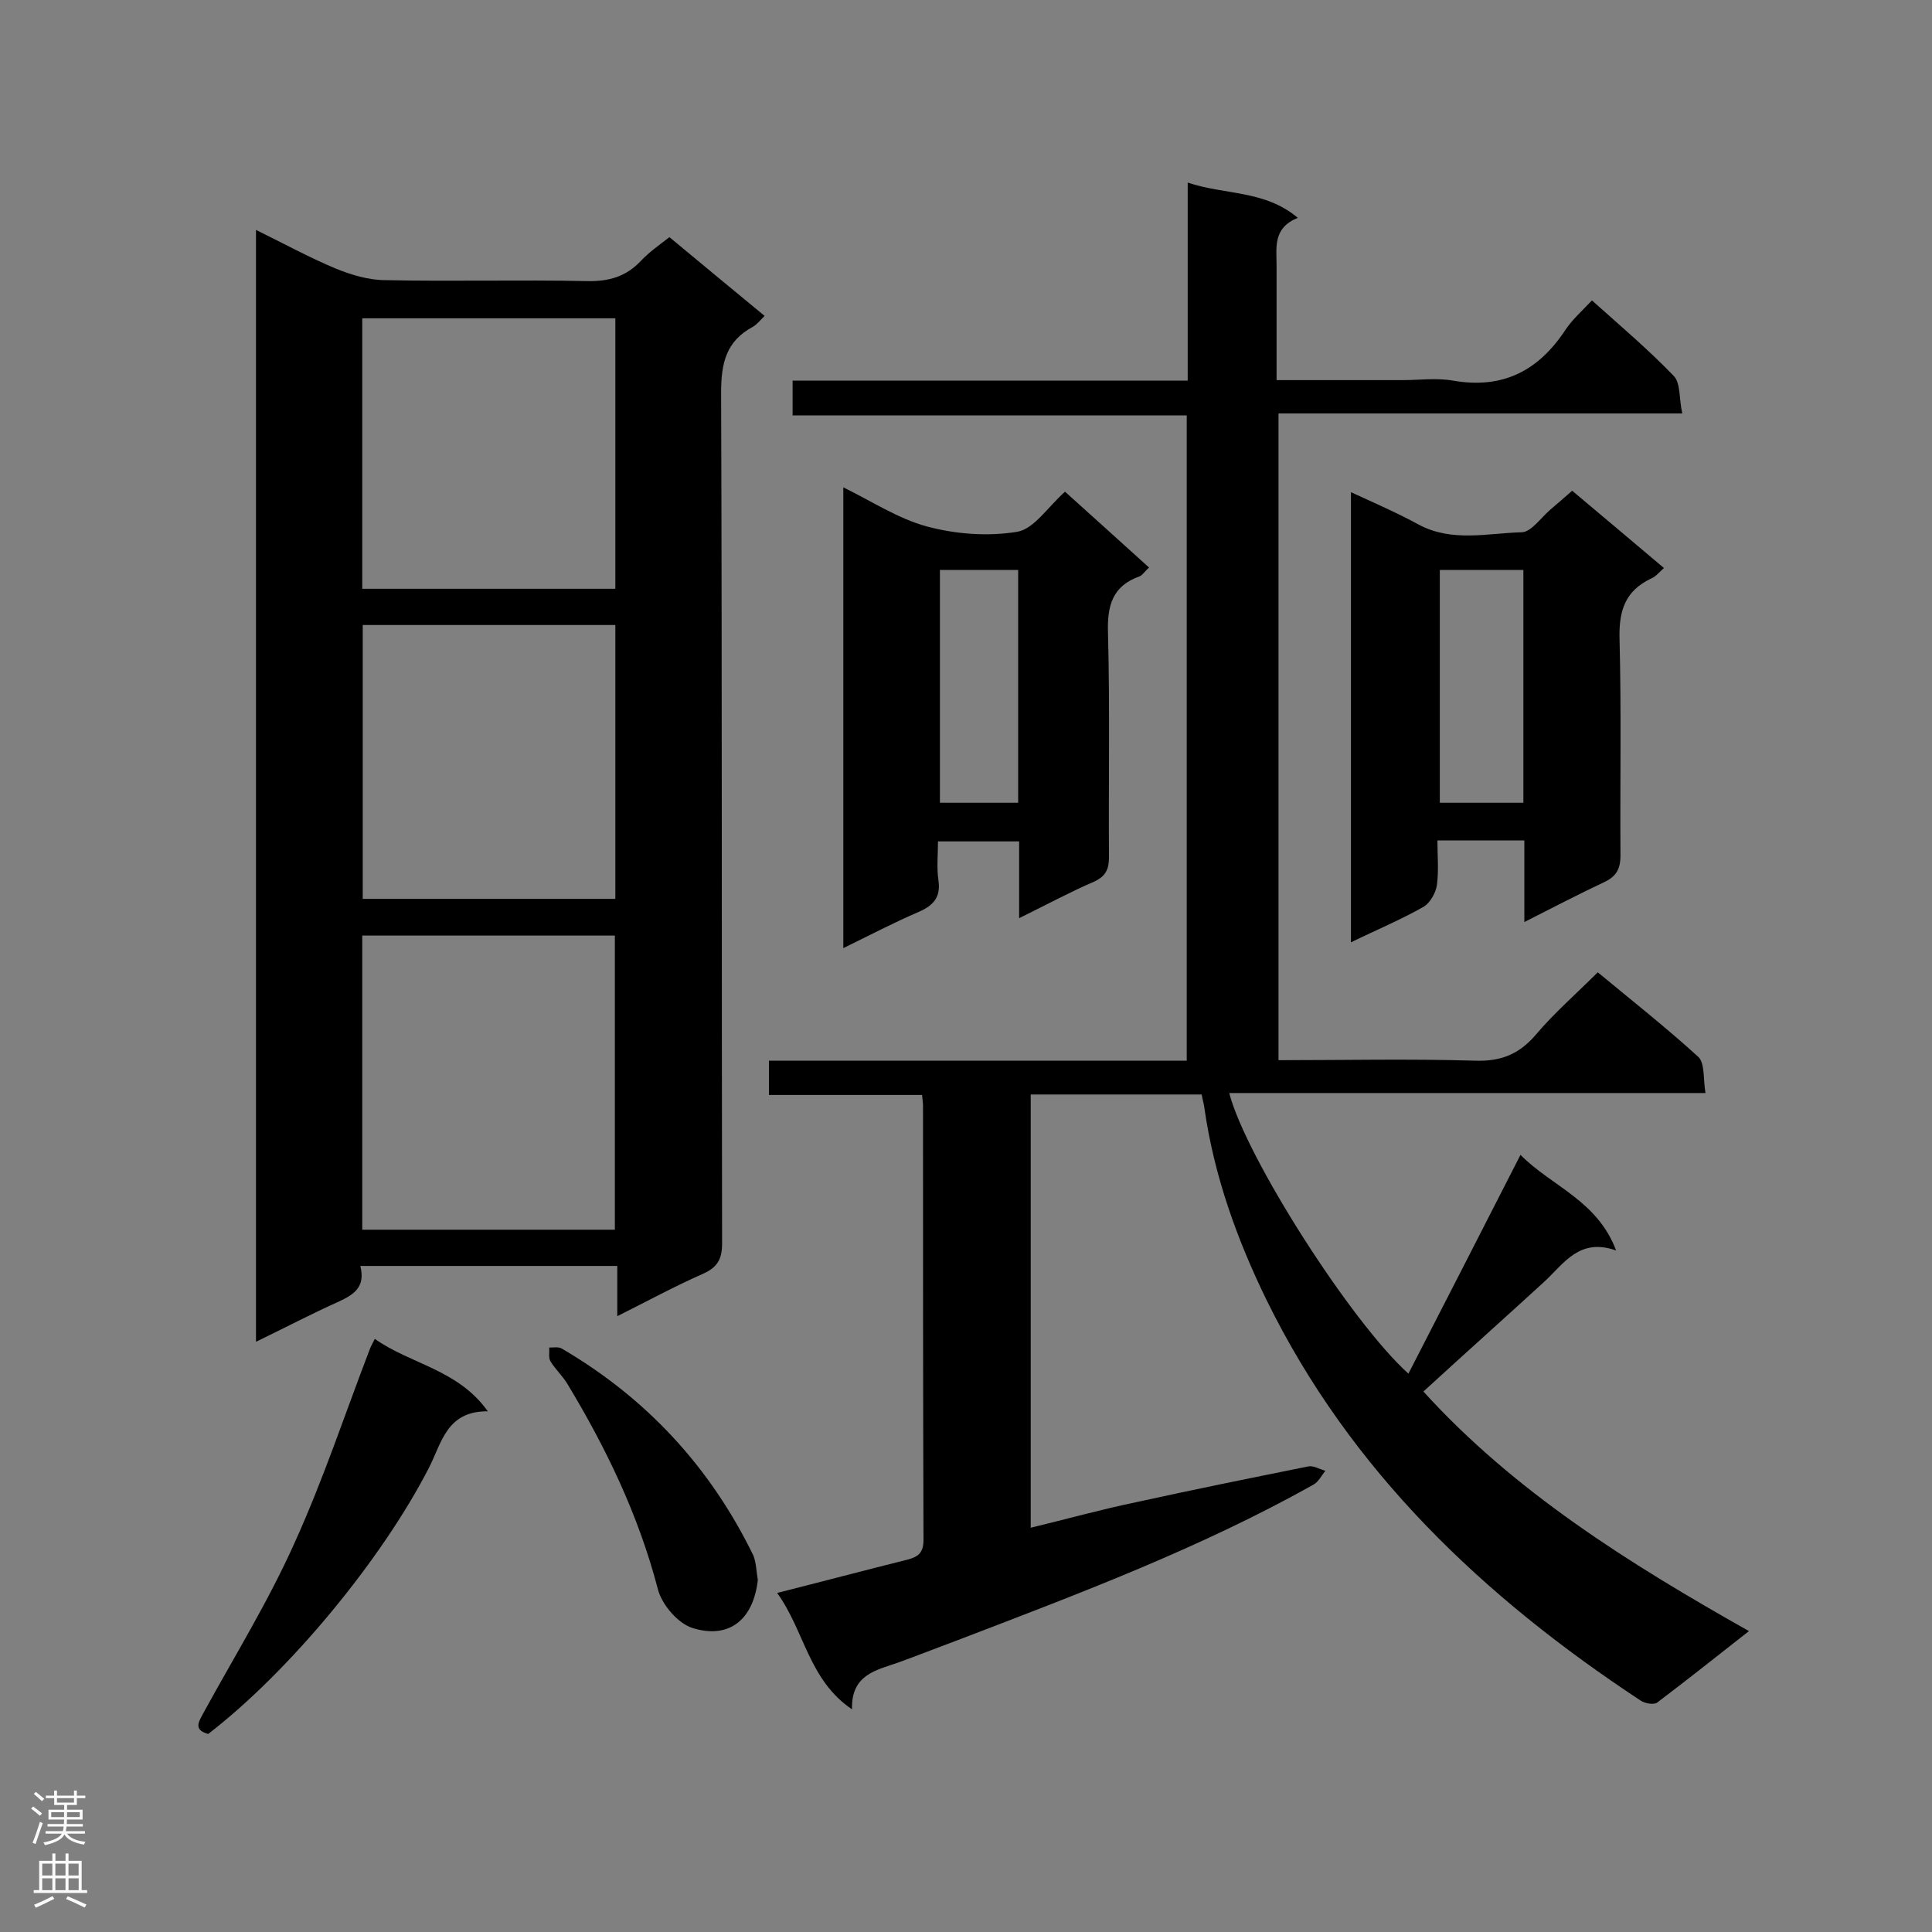
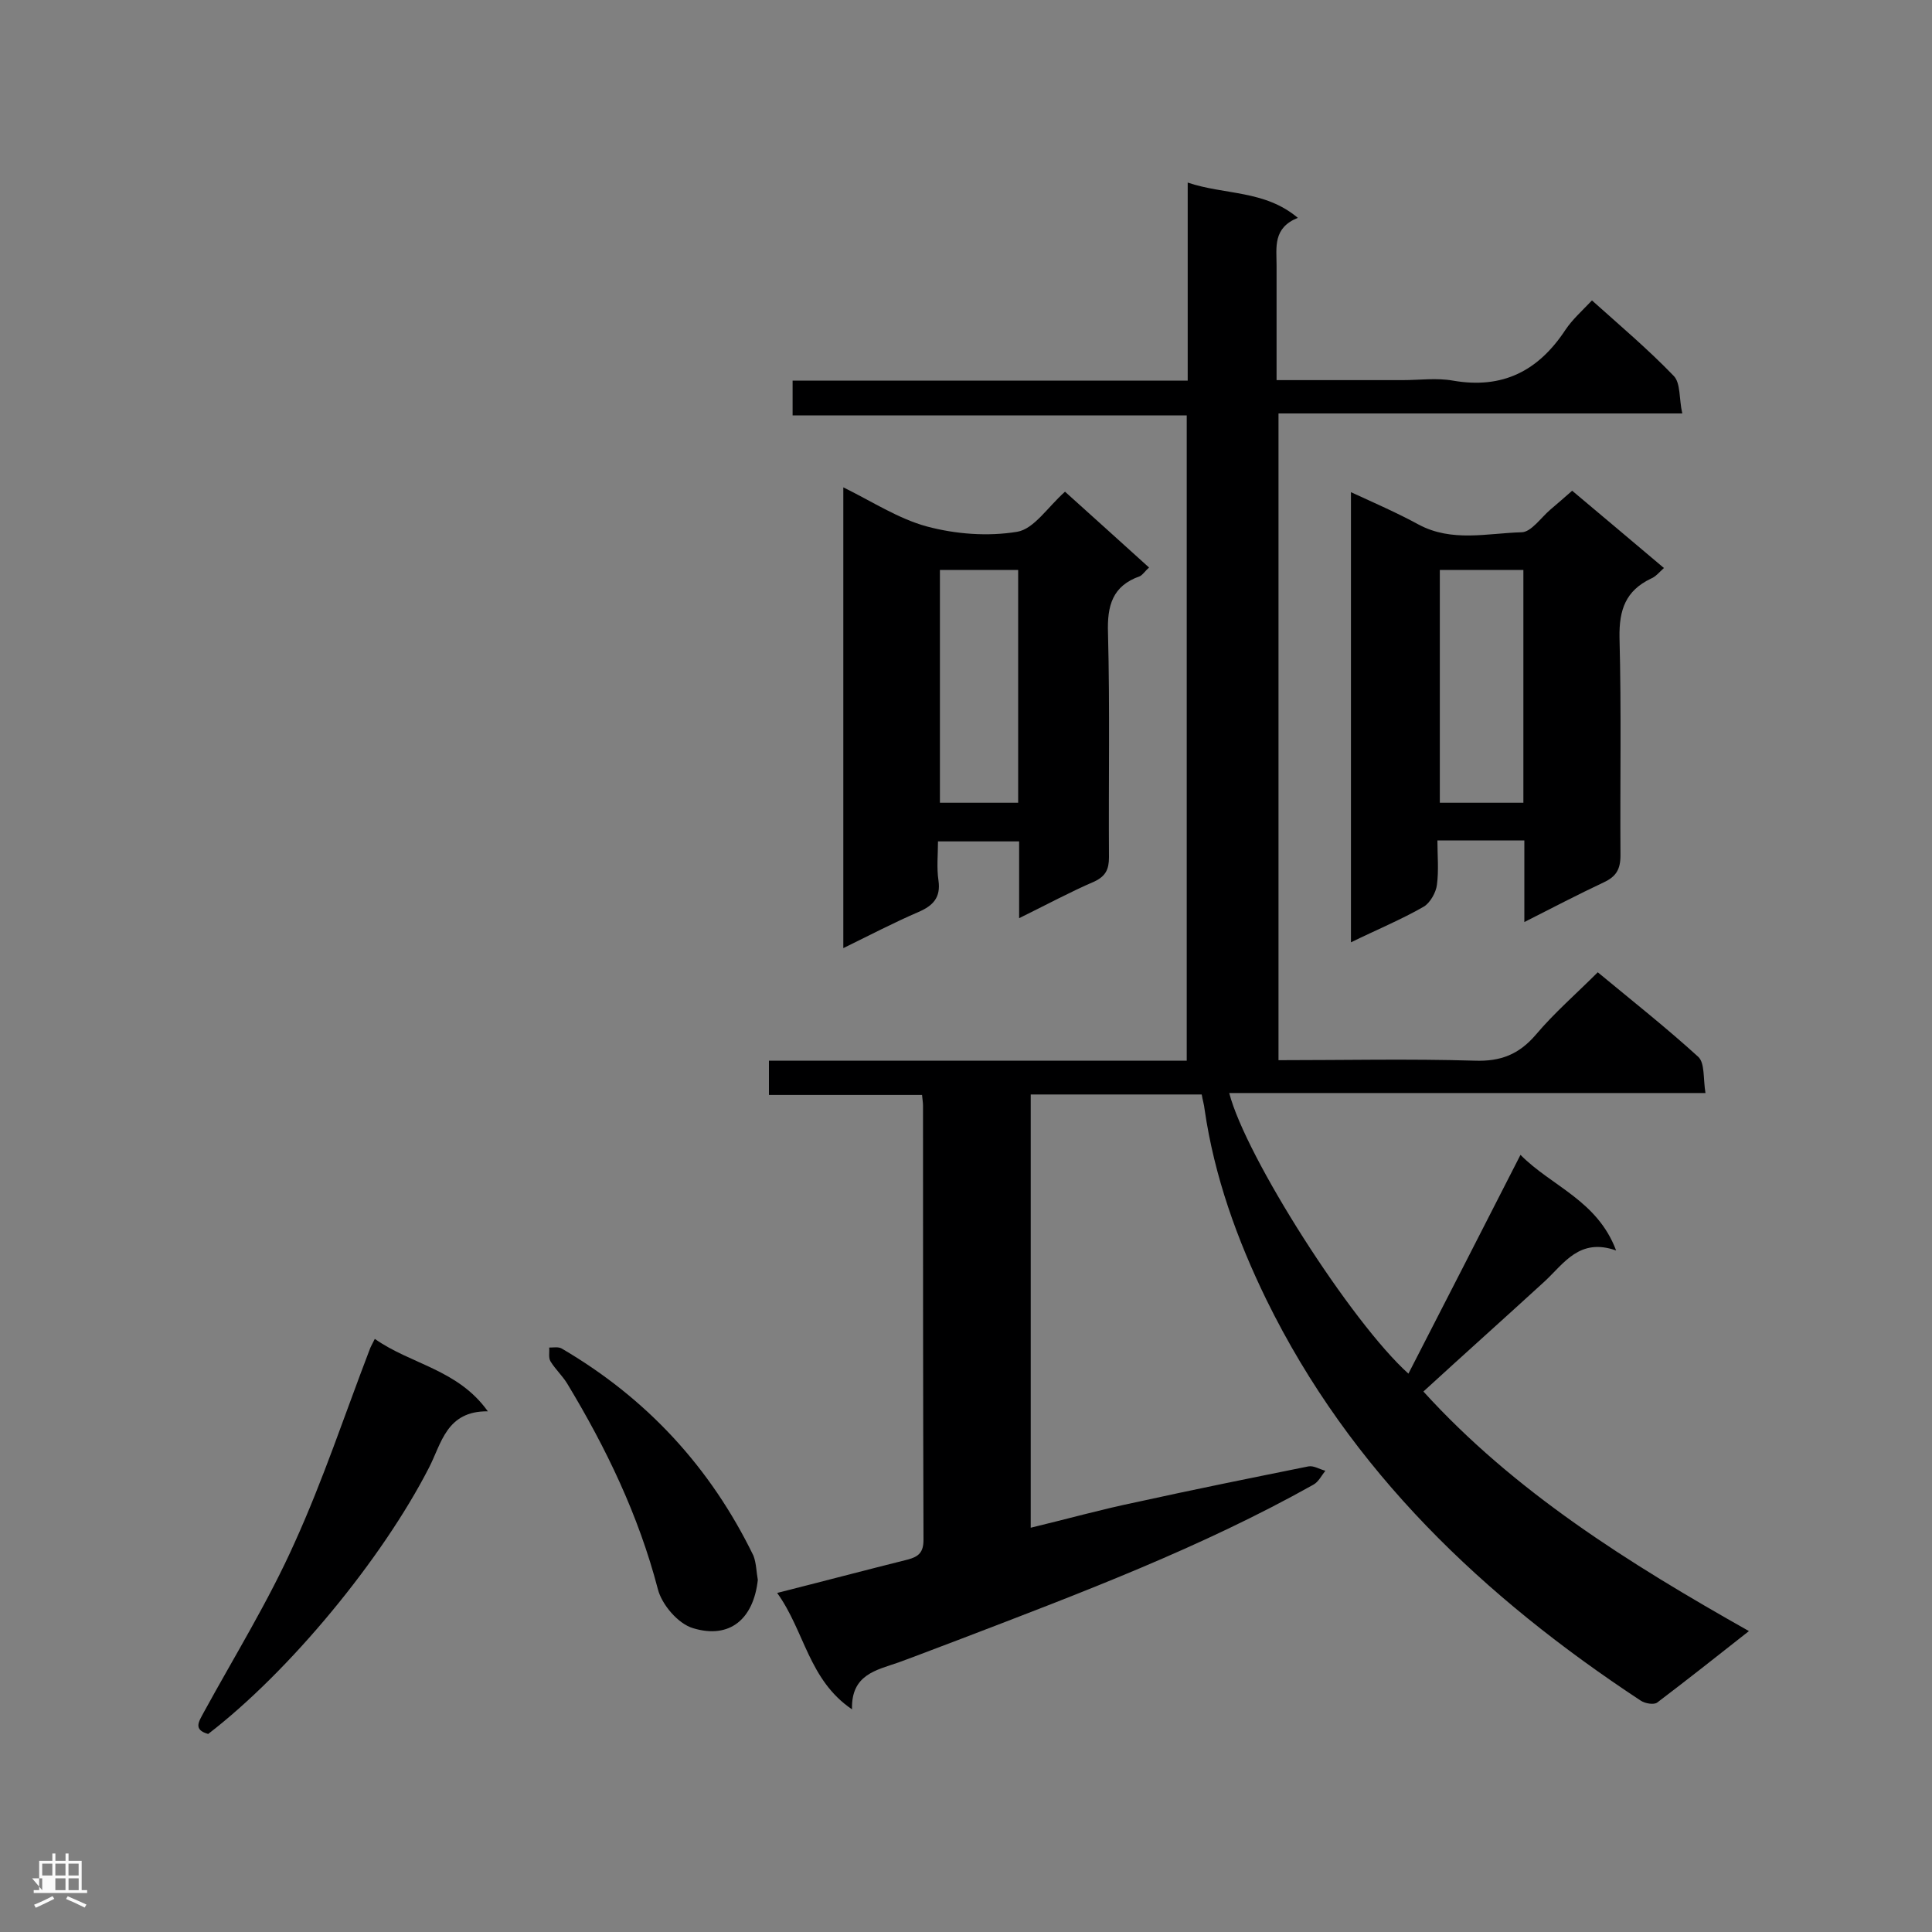
<svg xmlns="http://www.w3.org/2000/svg" enable-background="new 0 0 400 400" viewBox="0 0 400 400">
  <rect x="0" y="0" width="400" height="400" fill="#808080" stroke="none" />
  <g fill="#000001">
    <path d="m254.5 226.3c3.4 13.2 25.2 47.4 37.1 58.1 7.7-15 15.3-29.8 23.2-45.3 6.4 6.5 15.9 9.4 19.8 19.8-7.6-2.7-10.8 2.7-14.8 6.4-8.3 7.6-16.7 15.1-25.1 22.8 18.8 20.7 42.4 35.5 67.4 49.6-6.6 5.2-12.8 10.1-19 14.8-.7.5-2.5.2-3.4-.4-32.5-21.4-60.1-47.5-77.5-83-6.1-12.5-10.8-25.6-12.8-39.4-.1-1-.4-1.9-.6-3.1-11.8 0-23.5 0-35.4 0v89.7c7.5-1.8 14.6-3.8 21.9-5.3 11.8-2.6 23.7-5 35.6-7.4 1.1-.2 2.3.6 3.5.9-.8 1-1.4 2.3-2.5 2.9-23.2 13-48.1 22.4-72.9 31.9-4.3 1.6-8.6 3.3-13 4.9-4.6 1.6-9.8 2.5-9.6 9.7-9-6.1-9.8-16.2-15.5-24.1 9.5-2.4 18.2-4.7 27-6.9 2.3-.6 3.3-1.5 3.3-4.1-.1-30-.1-59.9-.1-89.9 0-.6-.1-1.1-.2-2.2-10.5 0-21 0-31.7 0 0-2.6 0-4.6 0-7.1h86.5c0-44.7 0-88.9 0-133.6-27.1 0-54.2 0-81.6 0 0-2.5 0-4.6 0-7.2h81.8c0-13.7 0-27 0-41 7.7 2.6 15.9 1.5 22.8 7.3-5.2 2.1-4.4 6.1-4.4 9.9v23.7h26.1c3.5 0 7-.5 10.4.1 10.3 1.8 17.7-2 23.3-10.5 1.4-2.1 3.4-3.9 5.5-6.1 5.8 5.2 11.6 10.1 16.9 15.6 1.5 1.5 1.1 4.8 1.8 7.8-28.3 0-55.8 0-83.6 0v133.9c13.7 0 27.1-.3 40.6.1 5.4.2 9.2-1.3 12.7-5.4 3.8-4.5 8.3-8.4 12.8-12.9 7 5.8 14.1 11.4 20.8 17.5 1.4 1.3 1 4.5 1.5 7.5-33.3 0-65.8 0-98.6 0z" />
-     <path d="m74.6 262.1c1.1 4.4-1.3 5.9-4.5 7.4-5.6 2.5-11.1 5.4-17.1 8.3 0-76.8 0-153.1 0-230.2 5.7 2.8 11 5.7 16.5 8 3.2 1.3 6.8 2.4 10.3 2.4 13.9.3 27.8-.1 41.7.2 4.5.1 8.1-.9 11.2-4.2 1.7-1.8 3.7-3.2 5.9-4.9 6.5 5.4 12.9 10.7 19.7 16.3-.9.9-1.6 1.8-2.5 2.3-5.5 3-6.5 7.5-6.5 13.6.2 58.7.1 117.5.2 176.2 0 3.2-1 4.9-3.9 6.2-5.9 2.6-11.6 5.7-17.8 8.8 0-3.7 0-6.9 0-10.4-17.8 0-35.2 0-53.2 0zm52.7-7.5c0-20.5 0-40.7 0-60.9-17.6 0-34.9 0-52.3 0v60.9zm-52.2-125.2v56.7h52.3c0-19 0-37.7 0-56.7-17.5 0-34.8 0-52.3 0zm-.1-7.5h52.4c0-18.9 0-37.5 0-56-17.6 0-34.9 0-52.4 0z" />
    <path d="m211 190.1c0-5.9 0-10.7 0-15.9-5.6 0-10.8 0-16.8 0 0 2.7-.3 5.4.1 8.1.5 3.5-1.1 5.2-4.1 6.5-5.1 2.2-10.1 4.8-15.6 7.5 0-32 0-63.4 0-95.4 5.9 2.9 11.4 6.5 17.3 8.1 6 1.6 12.6 2.1 18.7 1.1 3.5-.6 6.3-5.1 9.9-8.3 5.7 5.1 11.4 10.3 17.4 15.7-.8.7-1.3 1.5-1.9 1.8-5.7 2-6.8 6.1-6.6 11.8.4 15.5.1 30.9.2 46.4 0 2.5-.7 3.9-3 5-5.1 2.2-9.9 4.8-15.6 7.6zm-16.4-72.1v48.2h16.2c0-16.2 0-32.1 0-48.2-5.5 0-10.6 0-16.2 0z" />
    <path d="m279.7 101.9c5 2.3 9.6 4.3 14 6.7 6.9 3.7 14.2 1.8 21.3 1.6 2 0 4-3 6-4.7 1.4-1.2 2.8-2.4 4.5-3.9 6.3 5.3 12.5 10.5 19 16-1 .9-1.7 1.8-2.7 2.2-5.2 2.5-6.6 6.4-6.5 12.2.4 15 .1 30.1.2 45.1 0 2.9-.9 4.4-3.5 5.6-5.3 2.5-10.5 5.2-16.4 8.2 0-6 0-11.3 0-16.9-6.1 0-11.6 0-18 0 0 3 .3 6.2-.1 9.2-.2 1.6-1.4 3.7-2.7 4.5-4.7 2.7-9.8 4.8-15.1 7.4 0-31 0-61.8 0-93.2zm35.7 64.3c0-16.3 0-32.3 0-48.2-6 0-11.5 0-17.3 0v48.2z" />
    <path d="m77.6 277.2c7.5 5.3 17.2 6.3 23.4 15-8.6-.1-9.6 6.7-12.2 11.7-9.7 18.9-28.8 42.1-45.7 55.1-3.2-.9-1.9-2.6-.9-4.5 6.4-11.7 13.4-23 18.8-35.1 5.9-13 10.4-26.6 15.5-39.9.2-.6.5-1.1 1.1-2.3z" />
    <path d="m156.9 327.1c-.9 8.1-5.8 12.3-13.4 10-3.1-.9-6.5-4.9-7.3-8.1-4-15.3-10.7-29.2-18.8-42.6-1-1.6-2.4-2.9-3.4-4.5-.5-.8-.2-1.9-.3-2.9.9 0 1.9-.2 2.6.2 17.6 10.3 30.8 24.6 39.7 42.9.6 1.6.6 3.4.9 5z" />
  </g>
-   <path d="m6.44 374.46.42-.45c.65.47 1.27.95 1.85 1.44l-.45.49c-.65-.56-1.25-1.06-1.82-1.48m.93 7.33-.63-.26c.55-1.36 1.05-2.8 1.52-4.33.19.1.38.19.59.27-.46 1.29-.95 2.73-1.48 4.32m-.38-10.38.44-.42c.43.34 1.01.82 1.74 1.44l-.49.49c-.53-.51-1.09-1.01-1.69-1.51m2.5.35h1.72v-1.04h.59v1.04h3.52v-1.04h.59v1.04h1.75v.53h-1.75v1.42h-2.03v.97h3.22v2.03h-3.24c0 .35-.01.66-.03.93h3.32v.53h-3.37c-.03.27-.08.58-.15.94h3.96v.53h-3.71c.67.92 1.93 1.48 3.79 1.68-.13.24-.23.44-.29.59-2.13-.38-3.48-1.08-4.04-2.12-.43.97-1.77 1.72-4.03 2.23-.09-.19-.2-.37-.33-.55 2.1-.42 3.37-1.03 3.81-1.83h-3.36v-.53h3.58c.08-.29.13-.61.16-.94h-3.33v-.53h3.39c.02-.27.04-.58.04-.93h-3.23v-2.03h3.25v-.97h-2.07v-1.42h-1.73zm1.12 3.44v1h2.65c.01-.3.02-.44.01-.4v-.25-.35zm1.19-2h3.52v-.91h-3.52zm4.71 2h-2.63v.59c0 .15-.01.28-.01.4h2.64z" fill="#fafafa" />
-   <path d="m13.56 383.74h.63v1.52h2.72v6.07h1.13v.6h-11.06v-.6h1.13v-6.07h2.73v-1.52h.63v1.52h2.1v-1.52zm-2.69 8.83.38.56c-1.24.63-2.53 1.25-3.85 1.85-.1-.21-.21-.42-.34-.63 1.36-.55 2.63-1.15 3.81-1.78m-2.13-4.27h2.1v-2.45h-2.1zm0 3.04h2.1v-2.46h-2.1zm2.72-3.04h2.1v-2.45h-2.1zm0 3.04h2.1v-2.46h-2.1zm6.07 3.6c-1.41-.71-2.7-1.3-3.86-1.78l.35-.56c1.45.62 2.75 1.19 3.88 1.72zm-1.25-9.09h-2.1v2.45h2.1zm-2.09 5.49h2.1v-2.46h-2.1z" fill="#fafafa" />
+   <path d="m13.56 383.74h.63v1.52h2.72v6.07h1.13v.6h-11.06v-.6h1.13v-6.07h2.73v-1.52h.63v1.52h2.1v-1.52zm-2.69 8.83.38.56c-1.24.63-2.53 1.25-3.85 1.85-.1-.21-.21-.42-.34-.63 1.36-.55 2.63-1.15 3.81-1.78m-2.13-4.27h2.1v-2.45h-2.1zm0 3.04v-2.46h-2.1zm2.72-3.04h2.1v-2.45h-2.1zm0 3.04h2.1v-2.46h-2.1zm6.07 3.6c-1.41-.71-2.7-1.3-3.86-1.78l.35-.56c1.45.62 2.75 1.19 3.88 1.72zm-1.25-9.09h-2.1v2.45h2.1zm-2.09 5.49h2.1v-2.46h-2.1z" fill="#fafafa" />
</svg>